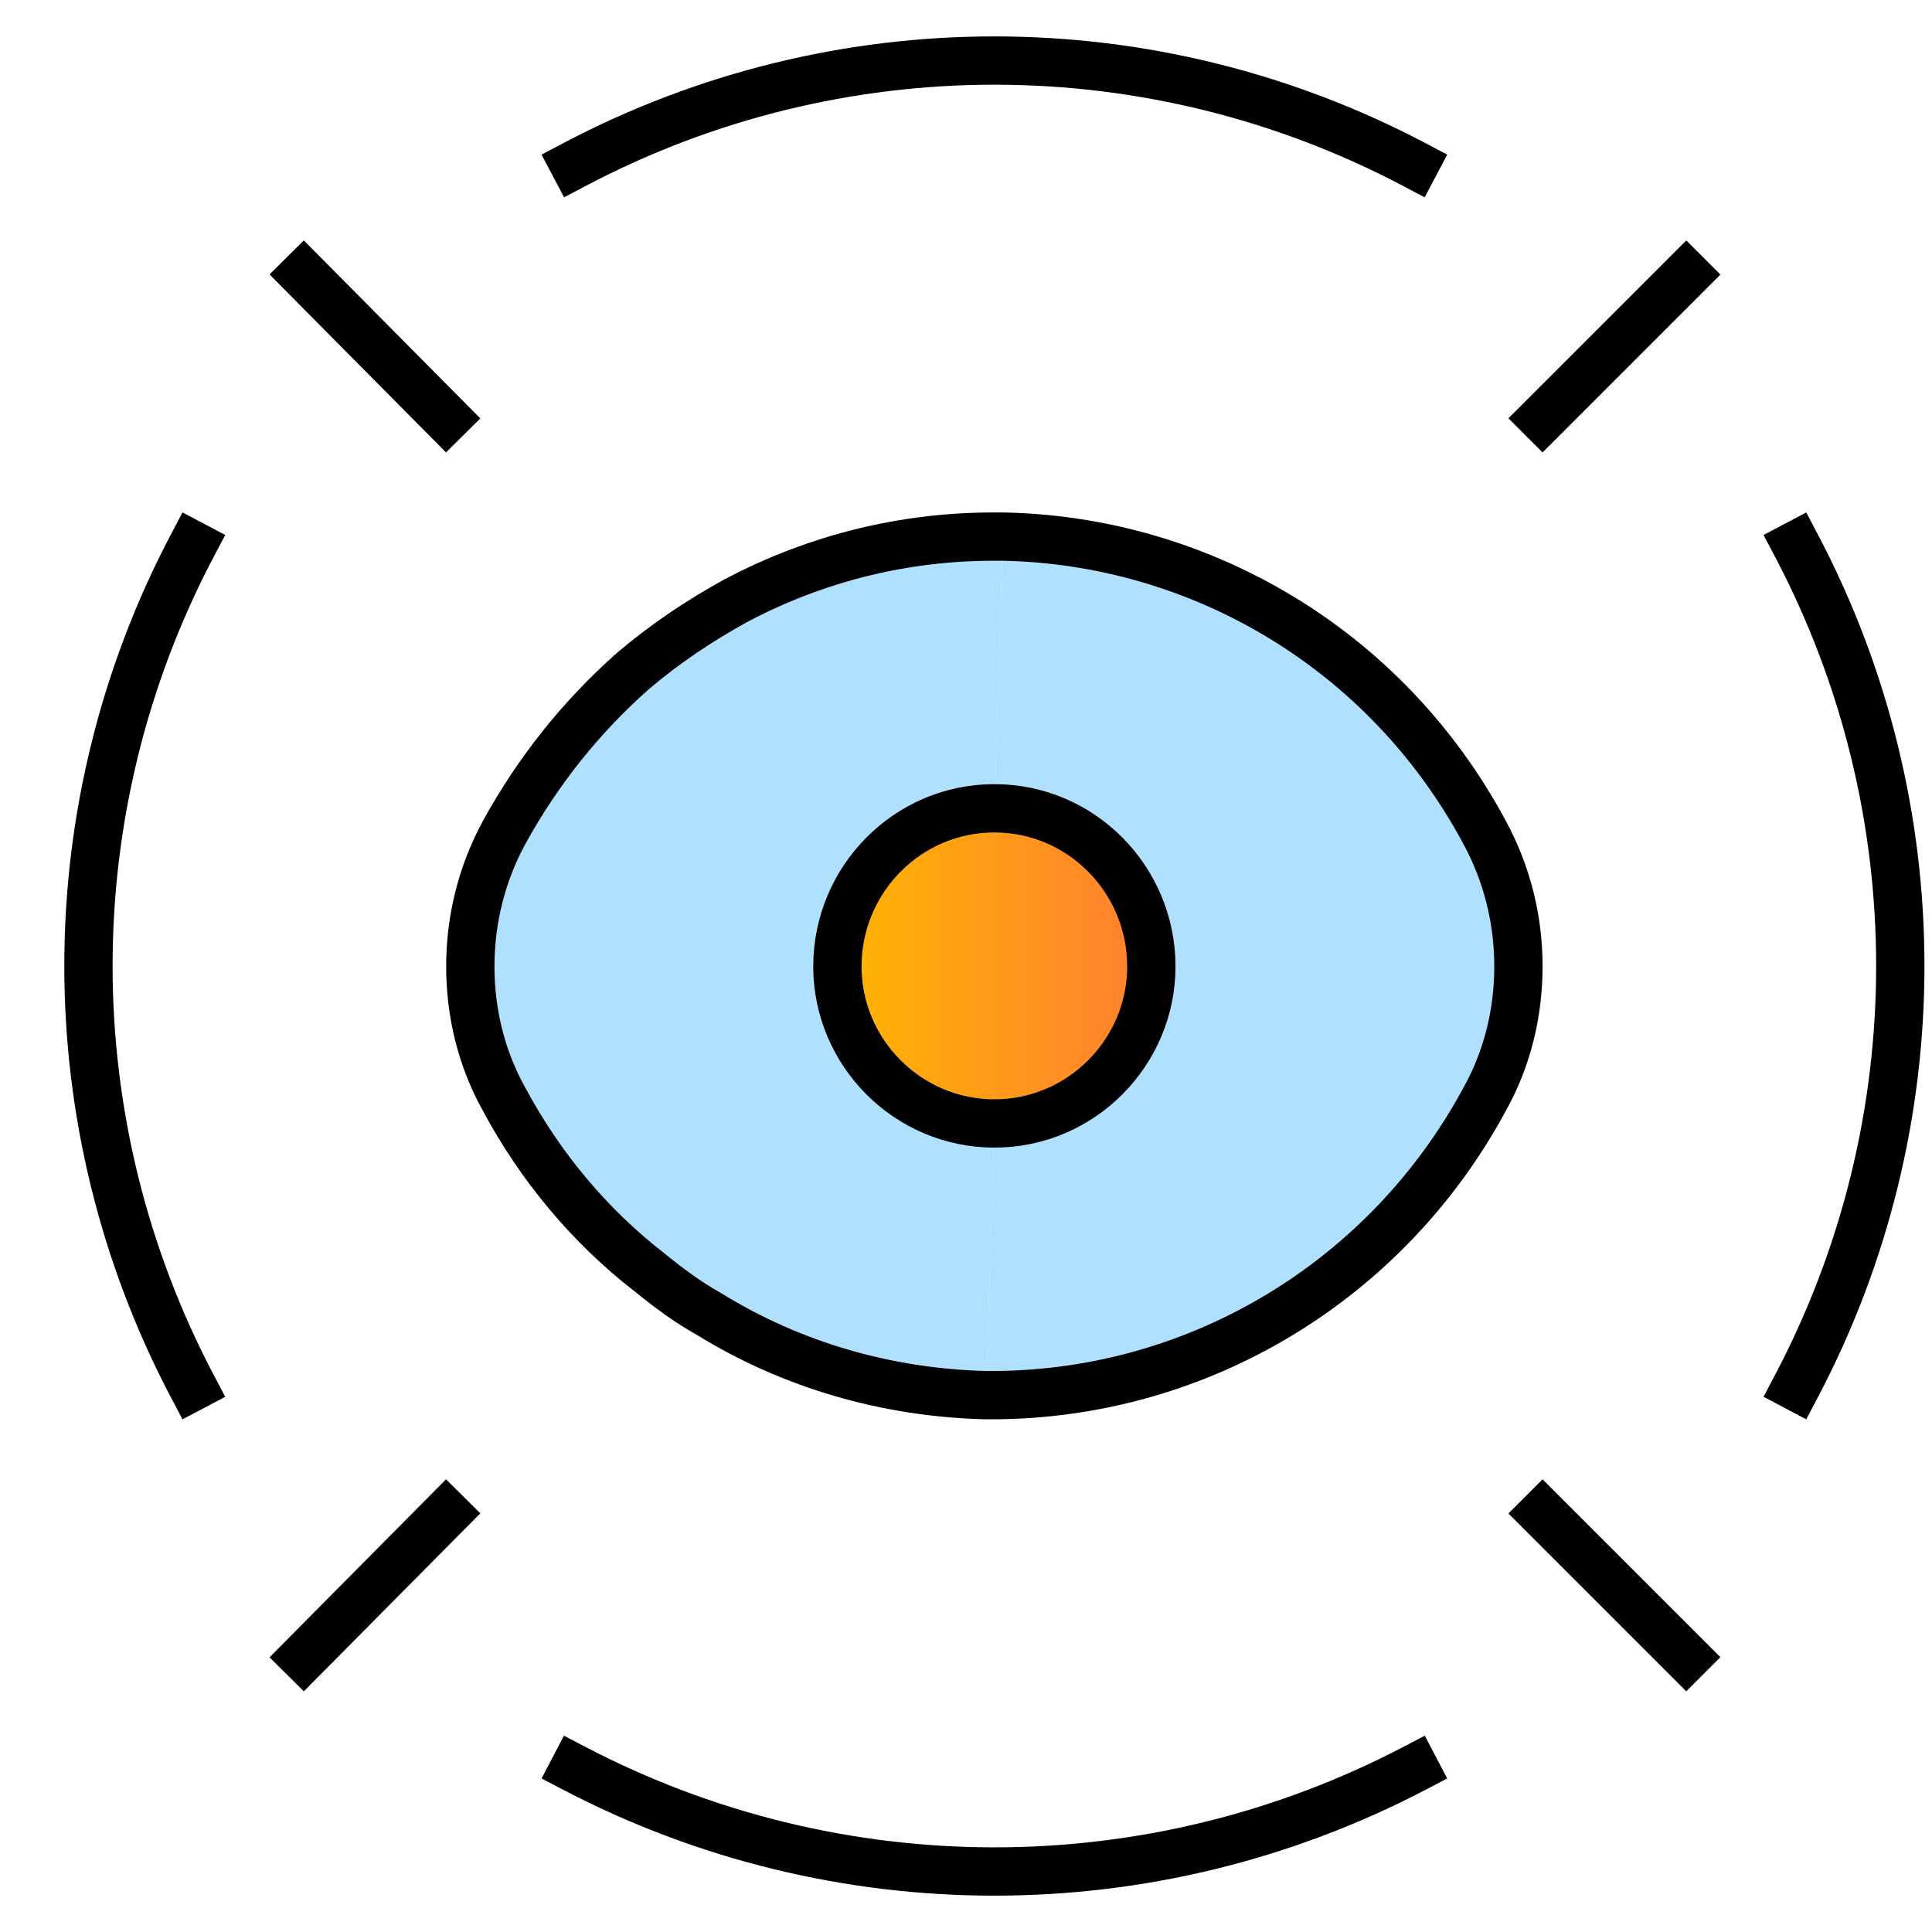
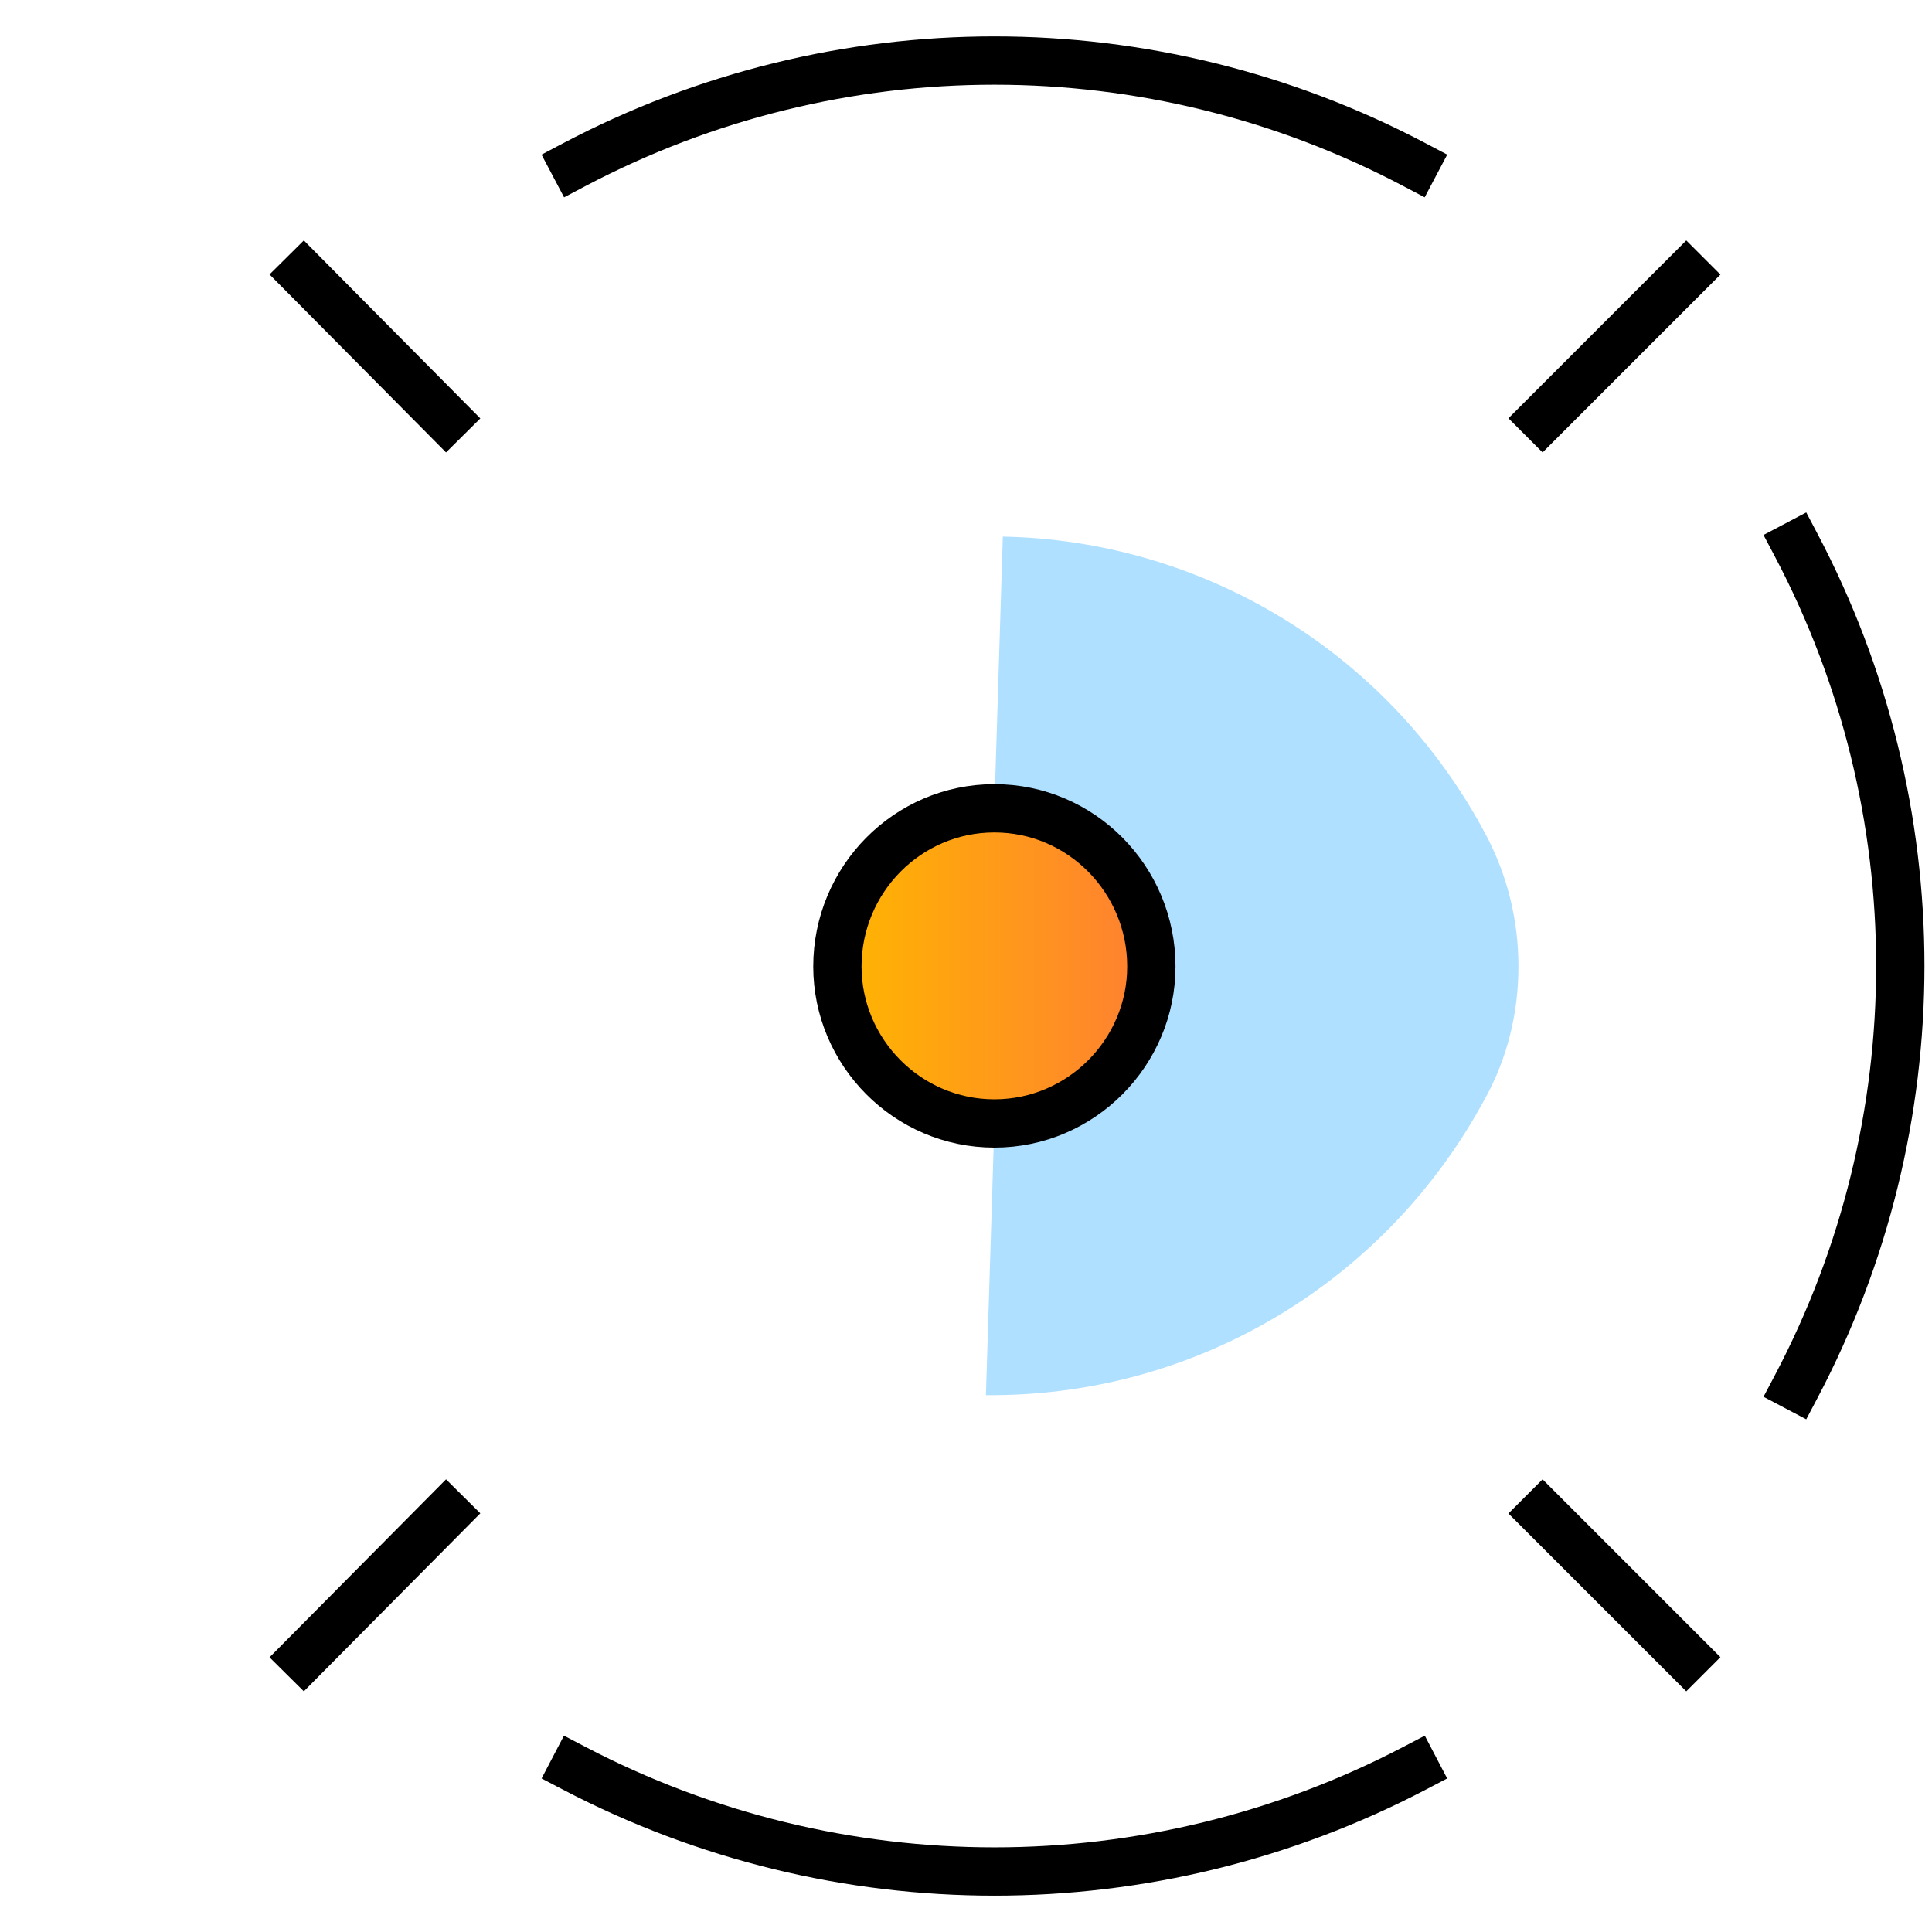
<svg xmlns="http://www.w3.org/2000/svg" width="16" height="16" viewBox="0 0 16 16" fill="none">
  <path d="M12.295 6.894C12.485 7.244 12.575 7.624 12.575 8.004C12.575 8.384 12.485 8.764 12.295 9.104C11.485 10.604 9.935 11.544 8.235 11.554H8.165L8.235 9.304C8.955 9.304 9.535 8.714 9.535 8.004C9.535 7.284 8.955 6.694 8.235 6.694L8.305 4.444C9.925 4.474 11.475 5.364 12.295 6.894Z" fill="#B0E0FF" />
  <path d="M8.235 6.694C8.955 6.694 9.535 7.284 9.535 8.004C9.535 8.714 8.955 9.304 8.235 9.304C7.515 9.304 6.935 8.714 6.935 8.004C6.935 7.284 7.515 6.694 8.235 6.694Z" fill="url(#paint0_linear_24_1728)" />
-   <path d="M8.305 4.444L8.235 6.694C7.515 6.694 6.935 7.284 6.935 8.004C6.935 8.714 7.515 9.304 8.235 9.304L8.165 11.554C7.345 11.534 6.555 11.304 5.875 10.884C5.695 10.784 5.535 10.664 5.375 10.534C4.885 10.154 4.475 9.664 4.175 9.104C3.985 8.764 3.895 8.384 3.895 8.004C3.895 7.624 3.985 7.244 4.175 6.894C4.455 6.384 4.815 5.934 5.245 5.554C5.505 5.334 5.785 5.144 6.095 4.974C6.775 4.614 7.505 4.444 8.225 4.444H8.305Z" fill="#B0E0FF" />
  <path d="M12.775 12.534L13.965 13.724" stroke="black" stroke-width="0.4" stroke-miterlimit="10" stroke-linecap="square" />
  <path d="M3.695 3.464L2.515 2.274" stroke="black" stroke-width="0.4" stroke-miterlimit="10" stroke-linecap="square" />
  <path d="M12.775 3.464L13.965 2.274" stroke="black" stroke-width="0.4" stroke-miterlimit="10" stroke-linecap="square" />
  <path d="M3.695 12.534L2.515 13.724" stroke="black" stroke-width="0.4" stroke-miterlimit="10" stroke-linecap="square" />
-   <path d="M8.165 11.554H8.235C9.935 11.544 11.485 10.604 12.295 9.104C12.485 8.764 12.575 8.384 12.575 8.004C12.575 7.624 12.485 7.244 12.295 6.894C11.475 5.364 9.925 4.474 8.305 4.444H8.225C7.505 4.444 6.775 4.614 6.095 4.974C5.785 5.144 5.505 5.334 5.245 5.554C4.815 5.934 4.455 6.384 4.175 6.894C3.985 7.244 3.895 7.624 3.895 8.004C3.895 8.384 3.985 8.764 4.175 9.104C4.475 9.664 4.885 10.154 5.375 10.534C5.535 10.664 5.695 10.784 5.875 10.884C6.555 11.304 7.345 11.534 8.165 11.554Z" stroke="black" stroke-width="0.4" stroke-linecap="round" stroke-linejoin="round" />
  <path d="M8.235 6.694C8.955 6.694 9.535 7.284 9.535 8.004C9.535 8.714 8.955 9.304 8.235 9.304C7.515 9.304 6.935 8.714 6.935 8.004C6.935 7.284 7.515 6.694 8.235 6.694Z" stroke="black" stroke-width="0.4" stroke-miterlimit="10" stroke-linecap="square" />
  <path d="M11.715 14.644C9.535 15.784 6.935 15.784 4.755 14.644" stroke="black" stroke-width="0.4" stroke-miterlimit="10" stroke-linecap="square" />
-   <path d="M1.595 4.514C0.445 6.694 0.445 9.304 1.595 11.484" stroke="black" stroke-width="0.4" stroke-miterlimit="10" stroke-linecap="square" />
  <path d="M14.875 11.484C16.025 9.304 16.025 6.694 14.875 4.514" stroke="black" stroke-width="0.4" stroke-miterlimit="10" stroke-linecap="square" />
  <path d="M11.715 1.364C9.535 0.214 6.935 0.214 4.755 1.364" stroke="black" stroke-width="0.4" stroke-miterlimit="10" stroke-linecap="square" />
  <defs>
    <linearGradient id="paint0_linear_24_1728" x1="6.935" y1="7.999" x2="9.535" y2="7.999" gradientUnits="userSpaceOnUse">
      <stop stop-color="#FFB600" />
      <stop offset="1" stop-color="#FF7F32" />
    </linearGradient>
  </defs>
</svg>